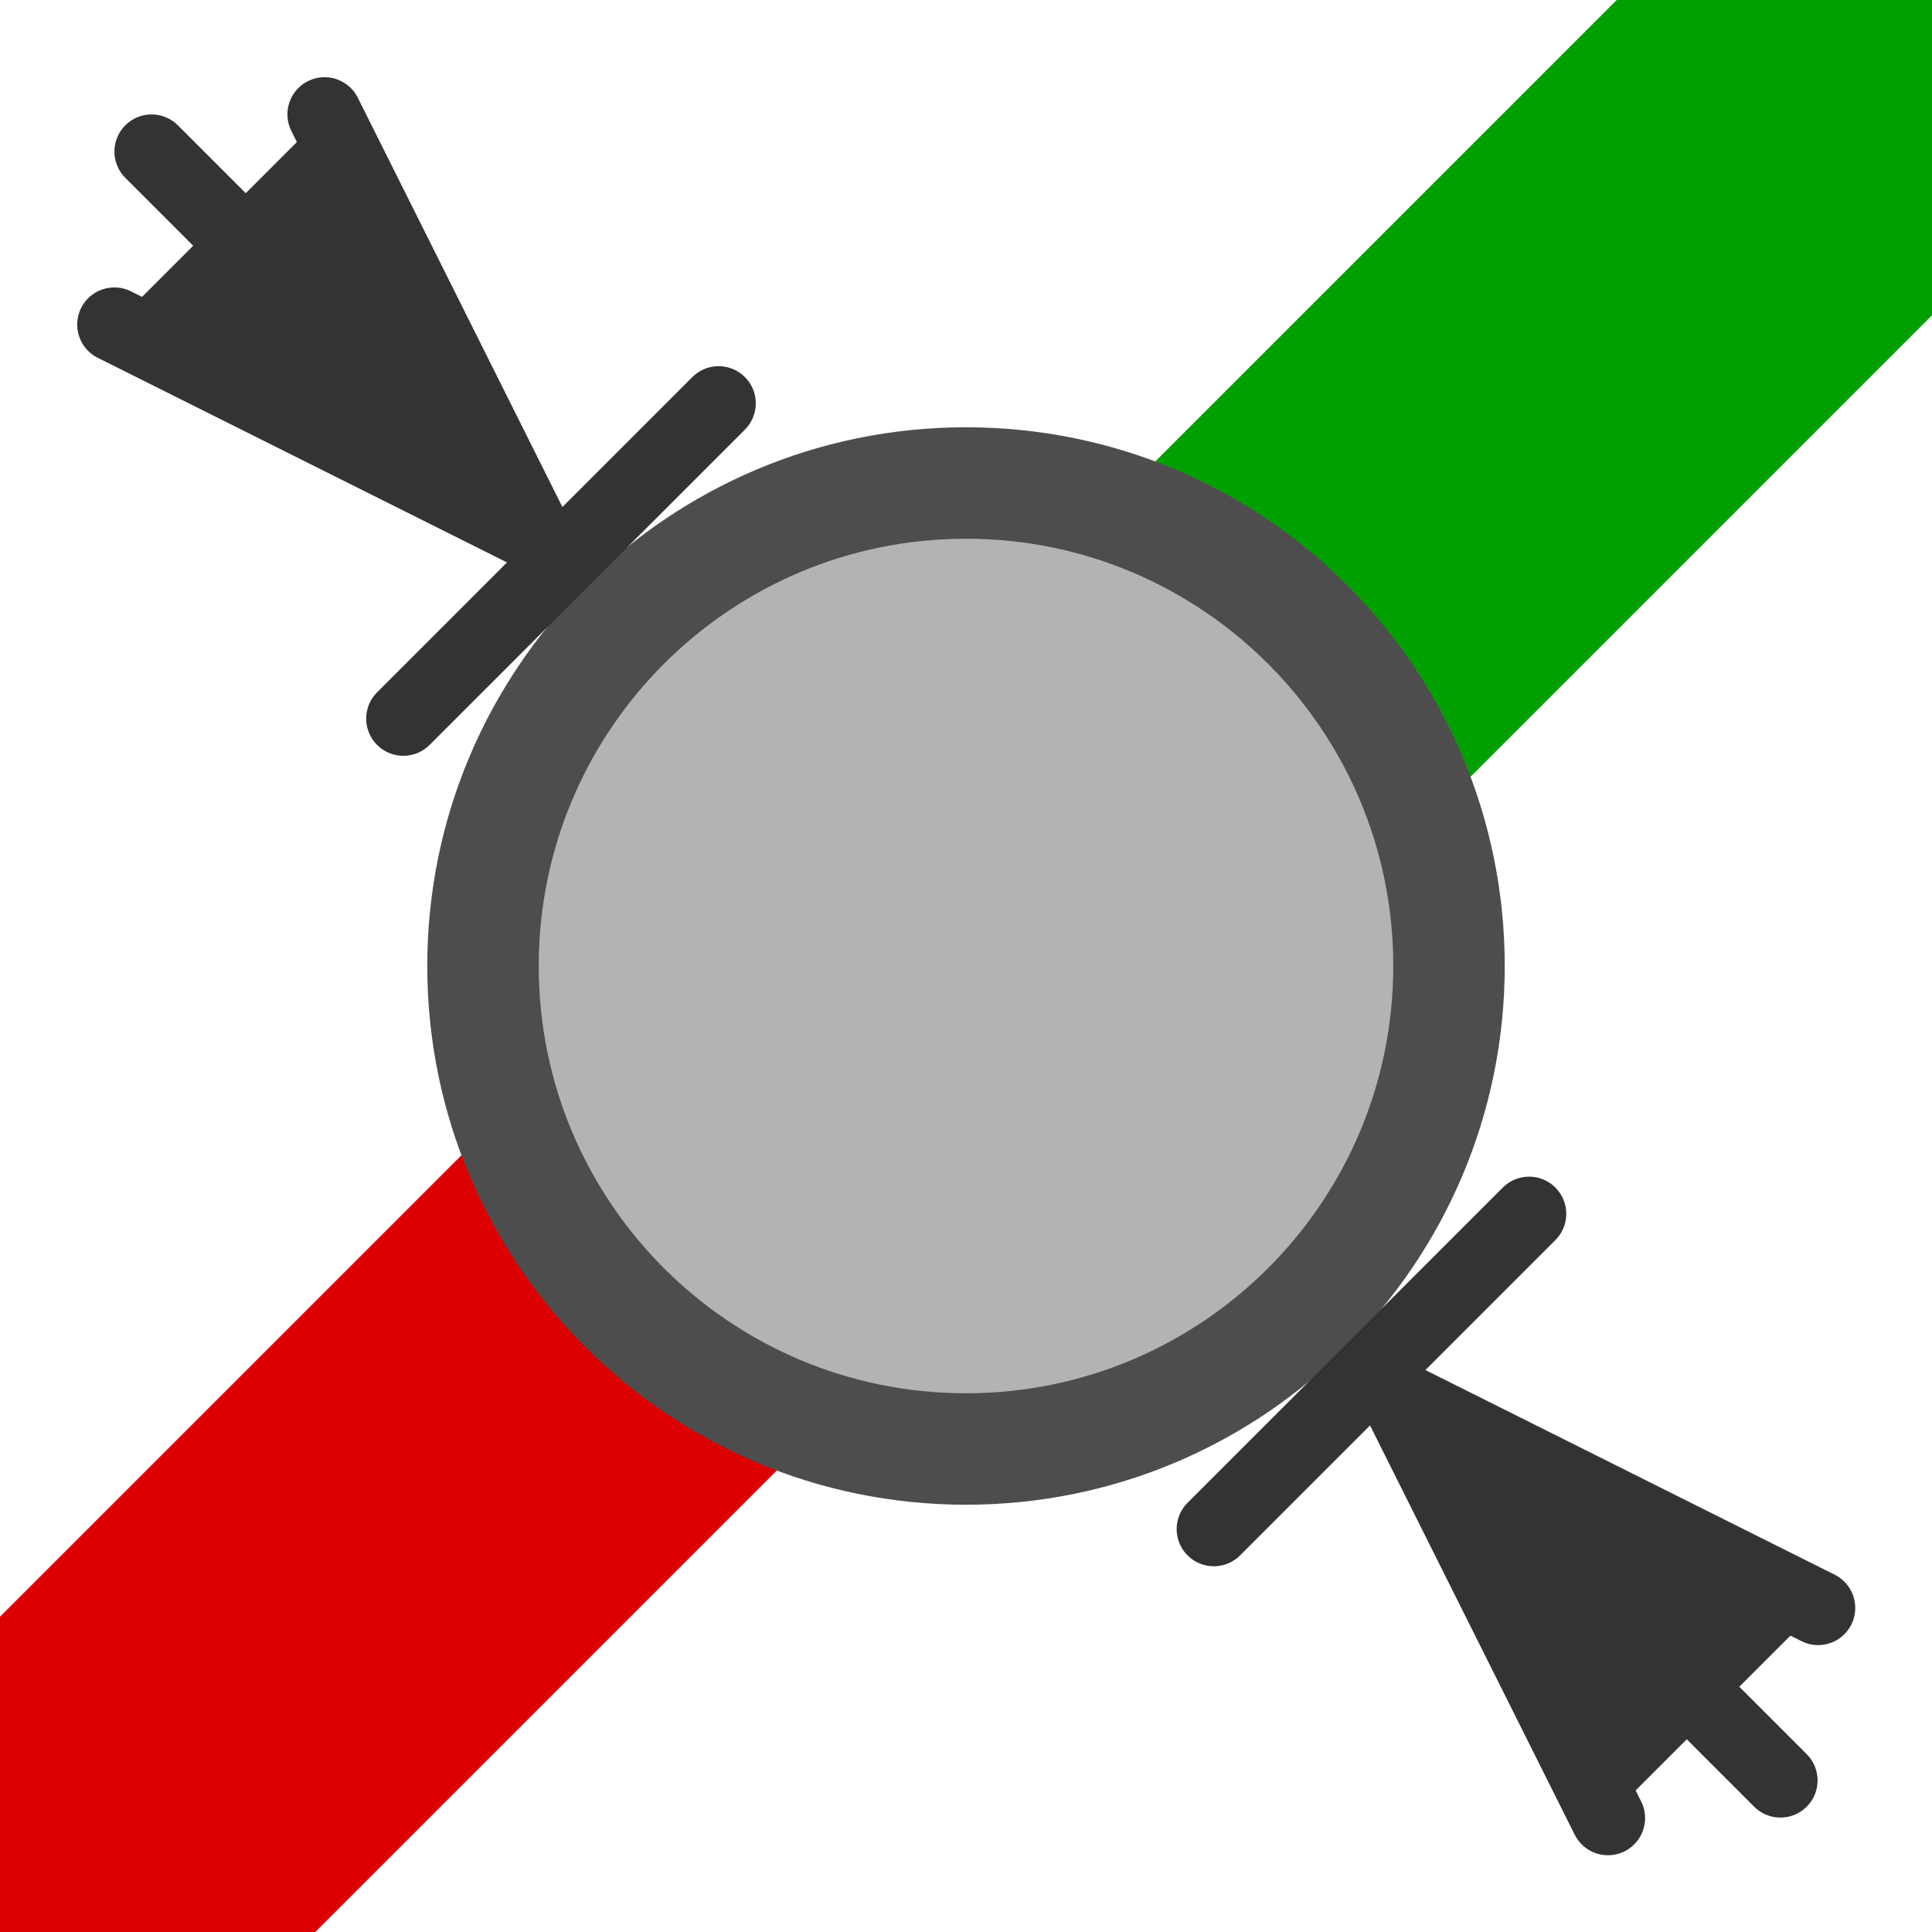
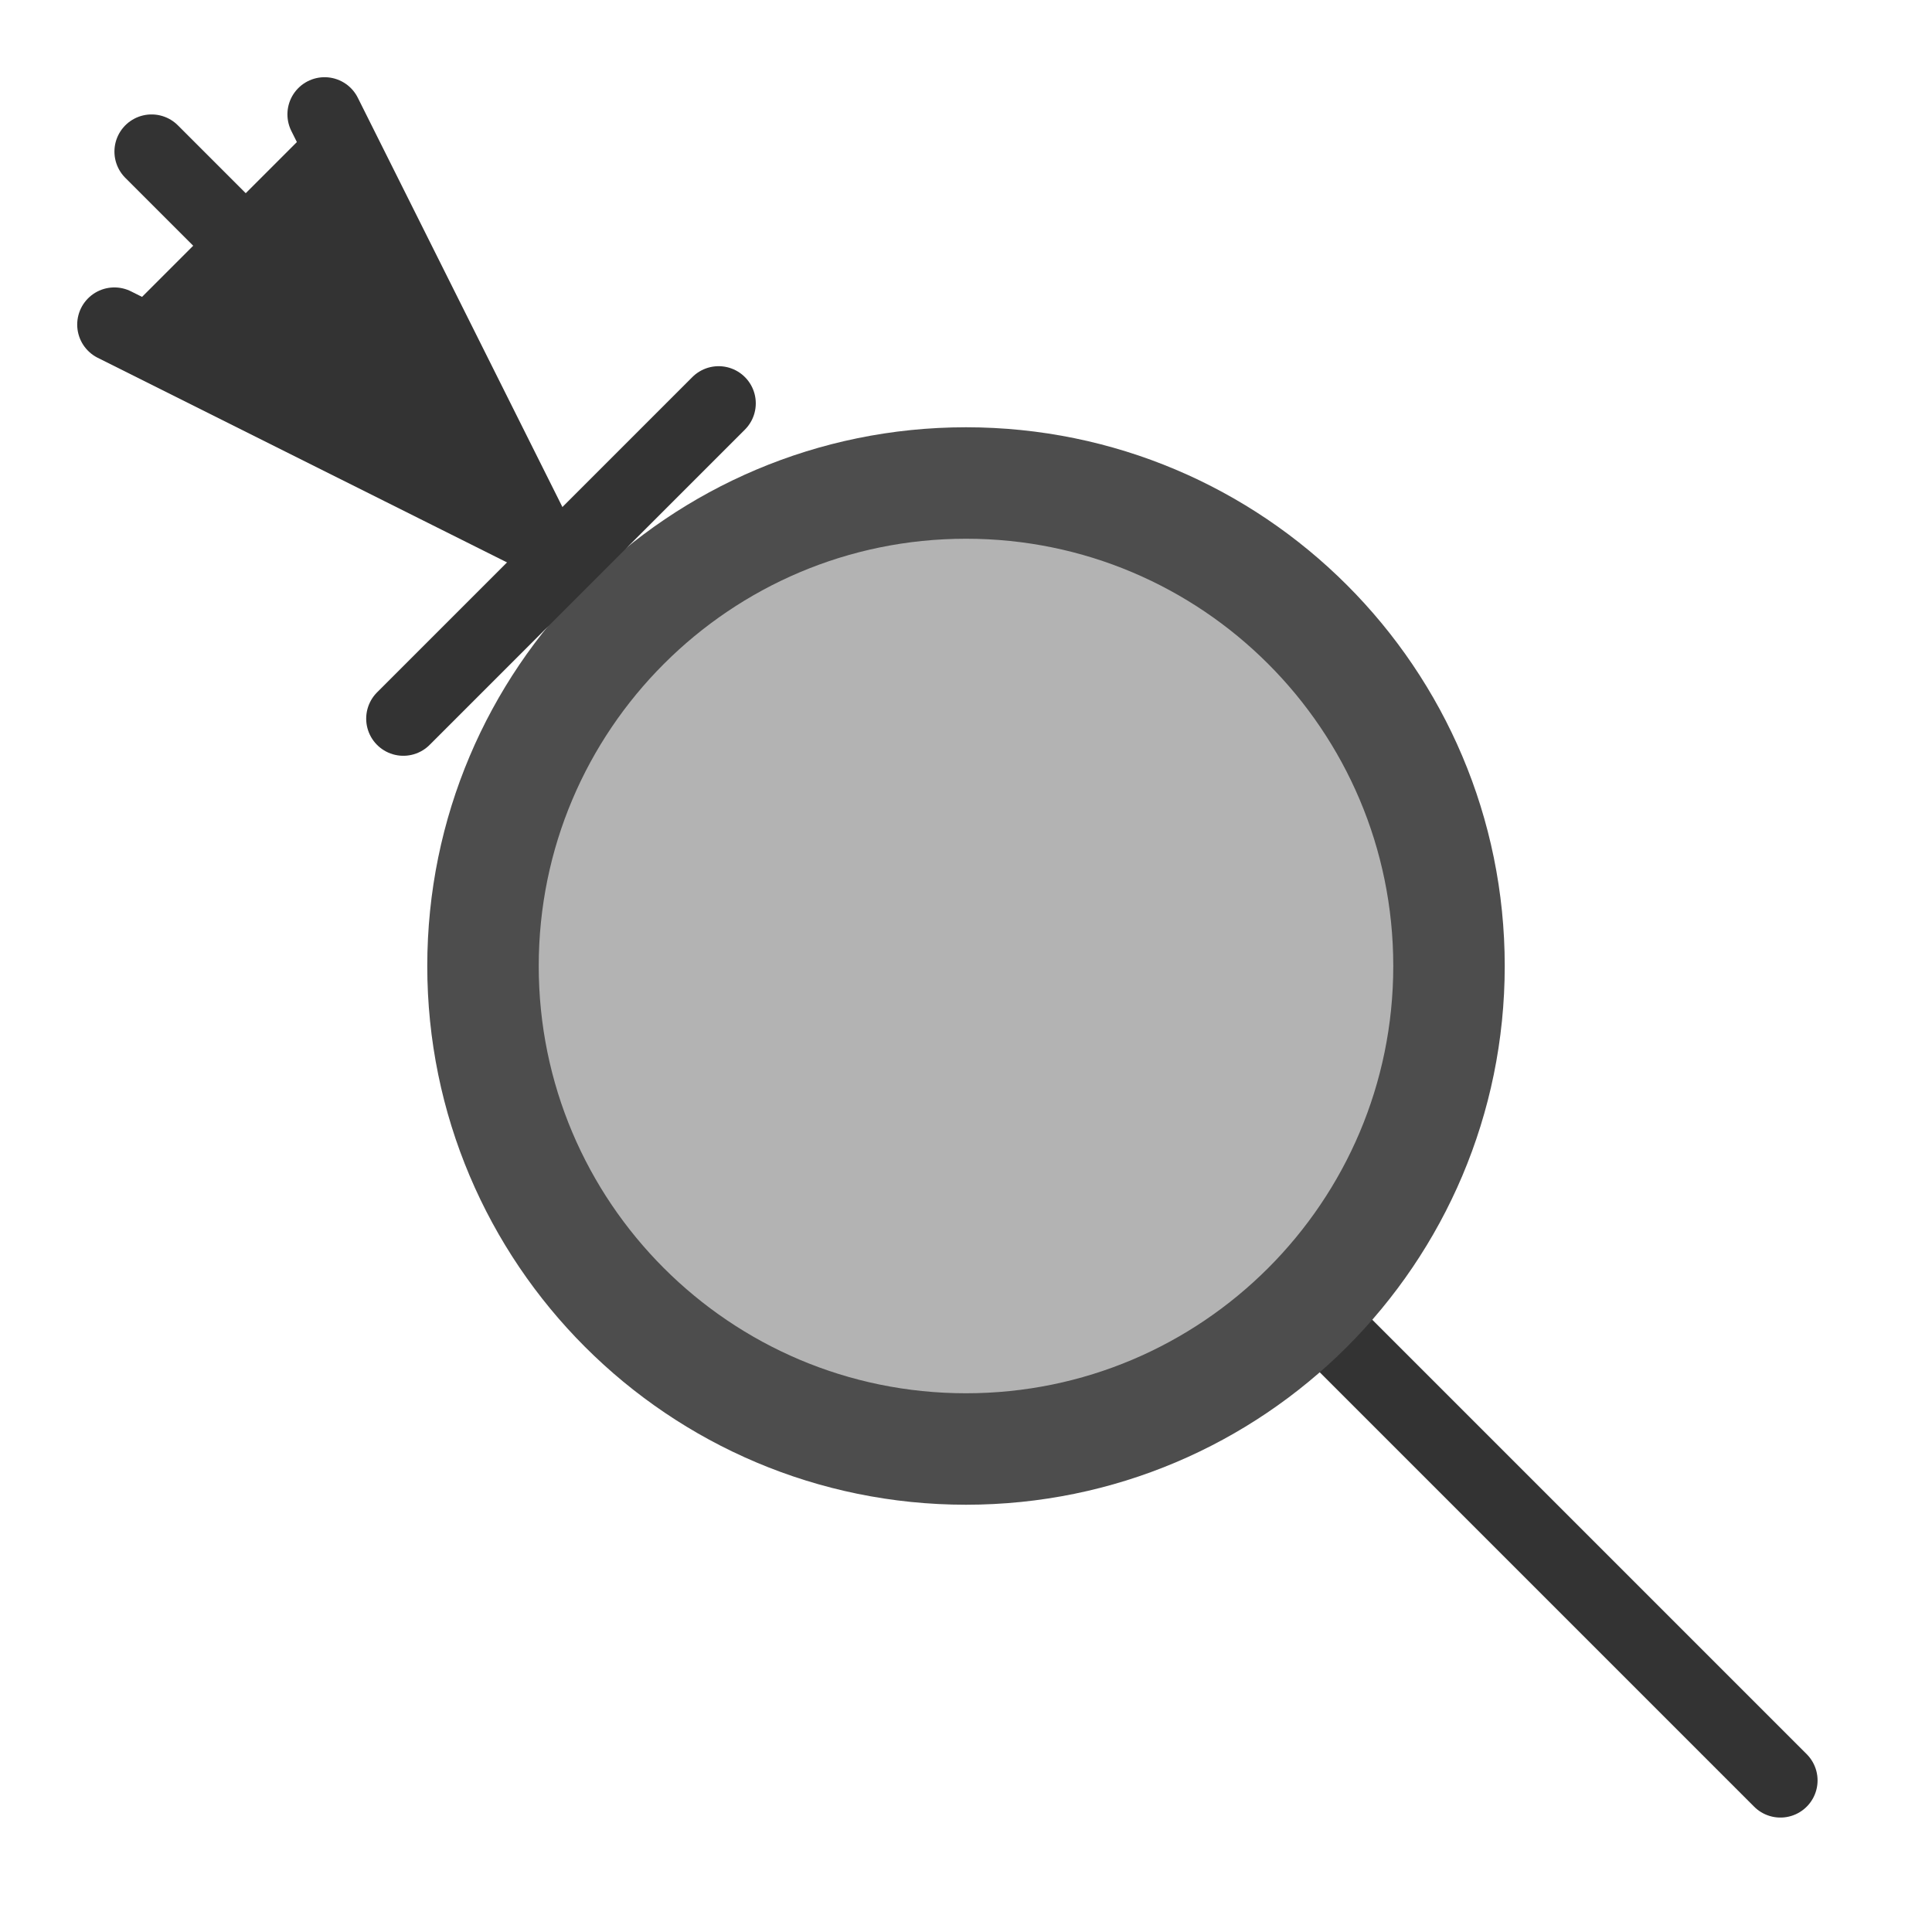
<svg xmlns="http://www.w3.org/2000/svg" xmlns:ns1="http://www.inkscape.org/namespaces/inkscape" xmlns:ns2="http://sodipodi.sourceforge.net/DTD/sodipodi-0.dtd" height="26" width="26" version="1.1" id="svg2" ns1:version="0.48.4 r9939" ns2:docname="width_vias.svg">
  <ns2:namedview pagecolor="#ffffff" bordercolor="#666666" borderopacity="1" objecttolerance="10" gridtolerance="10" guidetolerance="10" ns1:pageopacity="0" ns1:pageshadow="2" ns1:window-width="1366" ns1:window-height="744" id="namedview38" showgrid="true" ns1:snap-to-guides="false" ns1:snap-grids="true" ns1:zoom="10.865385" ns1:cx="10.810892" ns1:cy="9.0089853" ns1:window-x="0" ns1:window-y="24" ns1:window-maximized="1" ns1:current-layer="svg2" ns1:snap-nodes="true">
    <ns1:grid type="xygrid" id="grid3017" empspacing="2" visible="true" enabled="true" snapvisiblegridlinesonly="true" spacingx="0.5px" spacingy="0.5px" />
  </ns2:namedview>
  <defs id="defs4">
    <filter id="c" height="1.365" width="1.21" color-interpolation-filters="sRGB" y="-0.183" x="-0.105">
      <feGaussianBlur stdDeviation="1.598" id="feGaussianBlur7" />
    </filter>
    <filter id="d" height="1.47" width="1.481" color-interpolation-filters="sRGB" y="-0.235" x="-0.24">
      <feGaussianBlur stdDeviation="1.598" id="feGaussianBlur10" />
    </filter>
  </defs>
  <path style="fill:#333333;stroke:#333333;stroke-width:1px;stroke-linecap:round;stroke-linejoin:miter;stroke-opacity:1" d="M 2.04,2.04 23.96,23.96" id="path5185" ns1:connector-curvature="0" ns2:nodetypes="cc" />
-   <path ns1:connector-curvature="0" id="path3951" d="M 0,26 13,13" style="fill:none;stroke:#dc0000;stroke-width:6;stroke-linecap:round;stroke-linejoin:miter;stroke-miterlimit:4;stroke-opacity:1;stroke-dasharray:none" ns2:nodetypes="cc" />
-   <path style="fill:none;stroke:#00a000;stroke-width:6;stroke-linecap:round;stroke-linejoin:miter;stroke-miterlimit:4;stroke-opacity:1;stroke-dasharray:none" d="M 13,13 26,0" id="path3949" ns1:connector-curvature="0" ns2:nodetypes="cc" />
-   <path style="fill:#b3b3b3;fill-opacity:1;stroke:#4d4d4d;stroke-width:1.5;stroke-linecap:round;stroke-linejoin:round;stroke-miterlimit:4;stroke-opacity:1;stroke-dasharray:none" d="m 6.5,13 0,0 0,0 c 0,3.59 2.91,6.5 6.5,6.5 1.795,0 3.42,-0.728 4.596,-1.904 C 18.772,16.42 19.5,14.795 19.5,13 19.5,9.41 16.59,6.5 13,6.5 11.205,6.5 9.58,7.228 8.404,8.404 7.228,9.58 6.5,11.205 6.5,13 z" id="path4034" ns1:connector-curvature="0" ns2:nodetypes="cccscsscc" />
-   <path ns2:nodetypes="ccc" style="fill:#333333;stroke:#333333;stroke-width:1px;stroke-linecap:round;stroke-linejoin:round;stroke-opacity:1" d="M 24.467,21.639 18.81,18.81 21.639,24.467" id="path5191" ns1:connector-curvature="0" />
+   <path style="fill:#b3b3b3;fill-opacity:1;stroke:#4d4d4d;stroke-width:1.5;stroke-linecap:round;stroke-linejoin:round;stroke-miterlimit:4;stroke-opacity:1;stroke-dasharray:none" d="m 6.5,13 0,0 0,0 c 0,3.59 2.91,6.5 6.5,6.5 1.795,0 3.42,-0.728 4.596,-1.904 C 18.772,16.42 19.5,14.795 19.5,13 19.5,9.41 16.59,6.5 13,6.5 11.205,6.5 9.58,7.228 8.404,8.404 7.228,9.58 6.5,11.205 6.5,13 " id="path4034" ns1:connector-curvature="0" ns2:nodetypes="cccscsscc" />
  <path ns2:nodetypes="ccc" style="fill:#333333;stroke:#333333;stroke-width:1px;stroke-linecap:round;stroke-linejoin:round;stroke-opacity:1" d="M 1.539,4.368 7.196,7.196 4.368,1.539" id="path5195" ns1:connector-curvature="0" />
  <path ns2:nodetypes="cc" ns1:connector-curvature="0" id="path3086" d="M 5.428,9.671 9.671,5.428" style="fill:#333333;stroke:#333333;stroke-width:1px;stroke-linecap:round;stroke-linejoin:miter;stroke-opacity:1" />
-   <path style="fill:#333333;stroke:#333333;stroke-width:1px;stroke-linecap:round;stroke-linejoin:miter;stroke-opacity:1" d="m 16.335,20.578 4.243,-4.243" id="path3088" ns1:connector-curvature="0" ns2:nodetypes="cc" />
</svg>